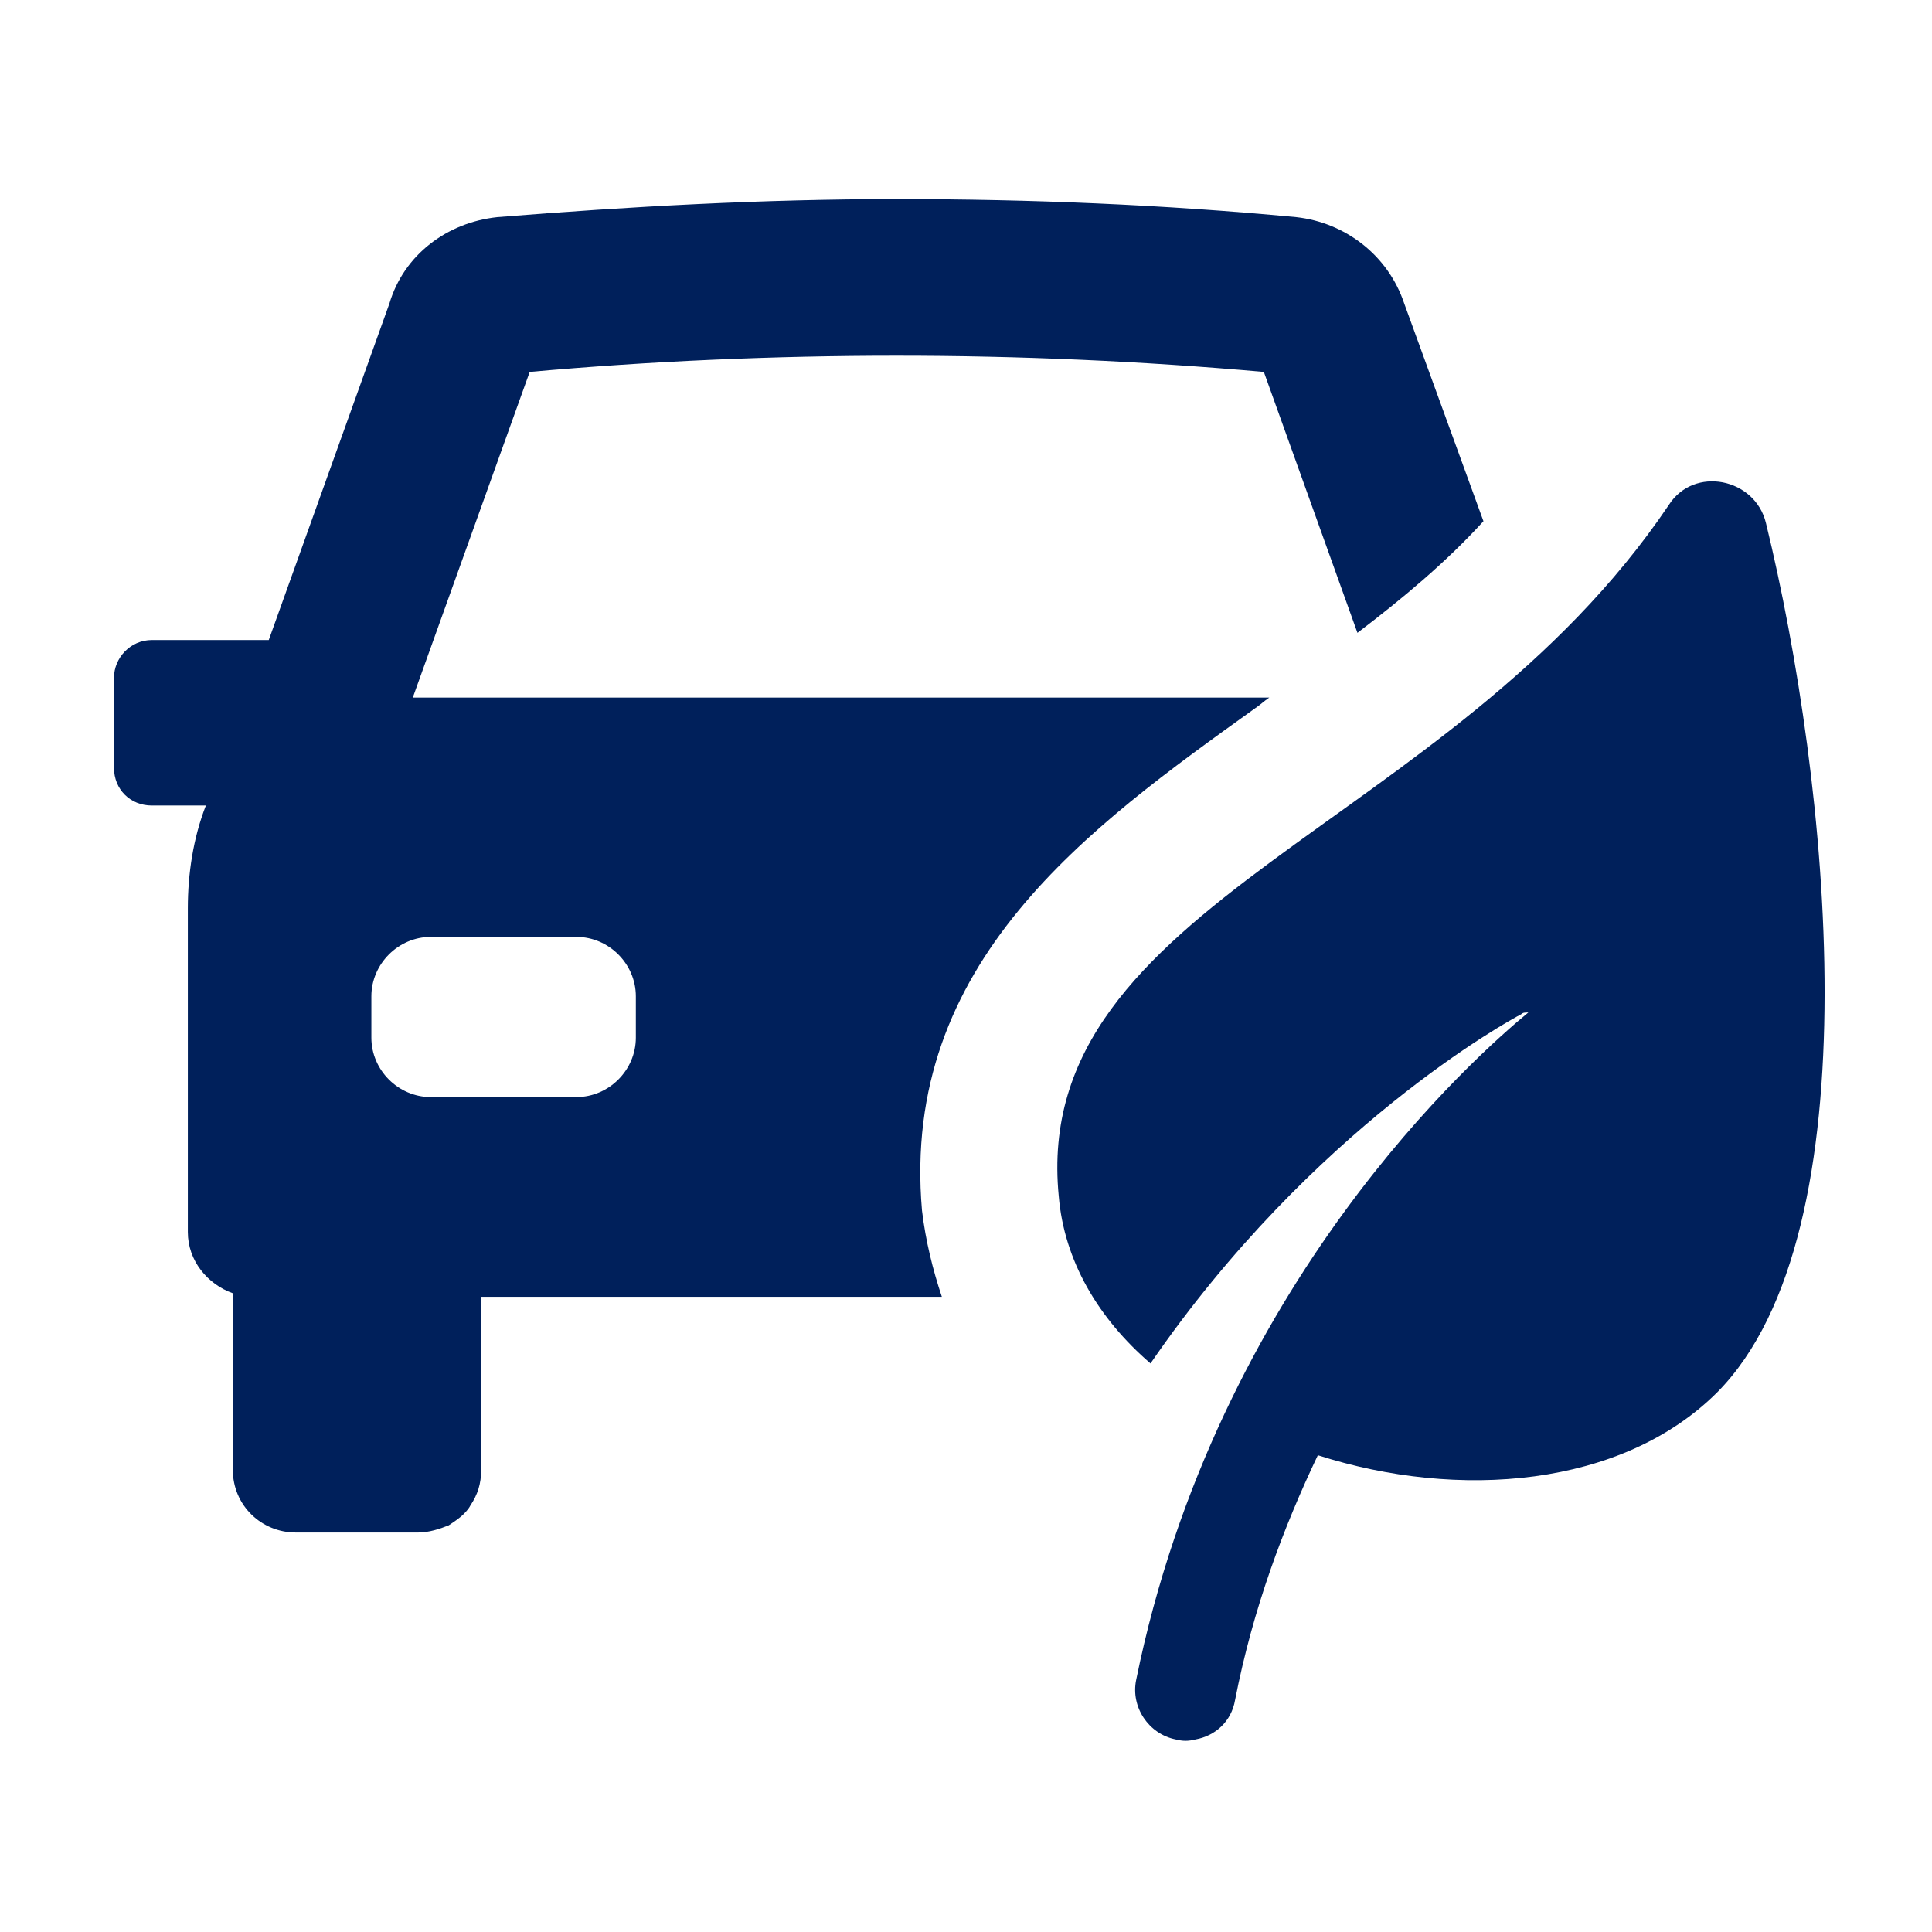
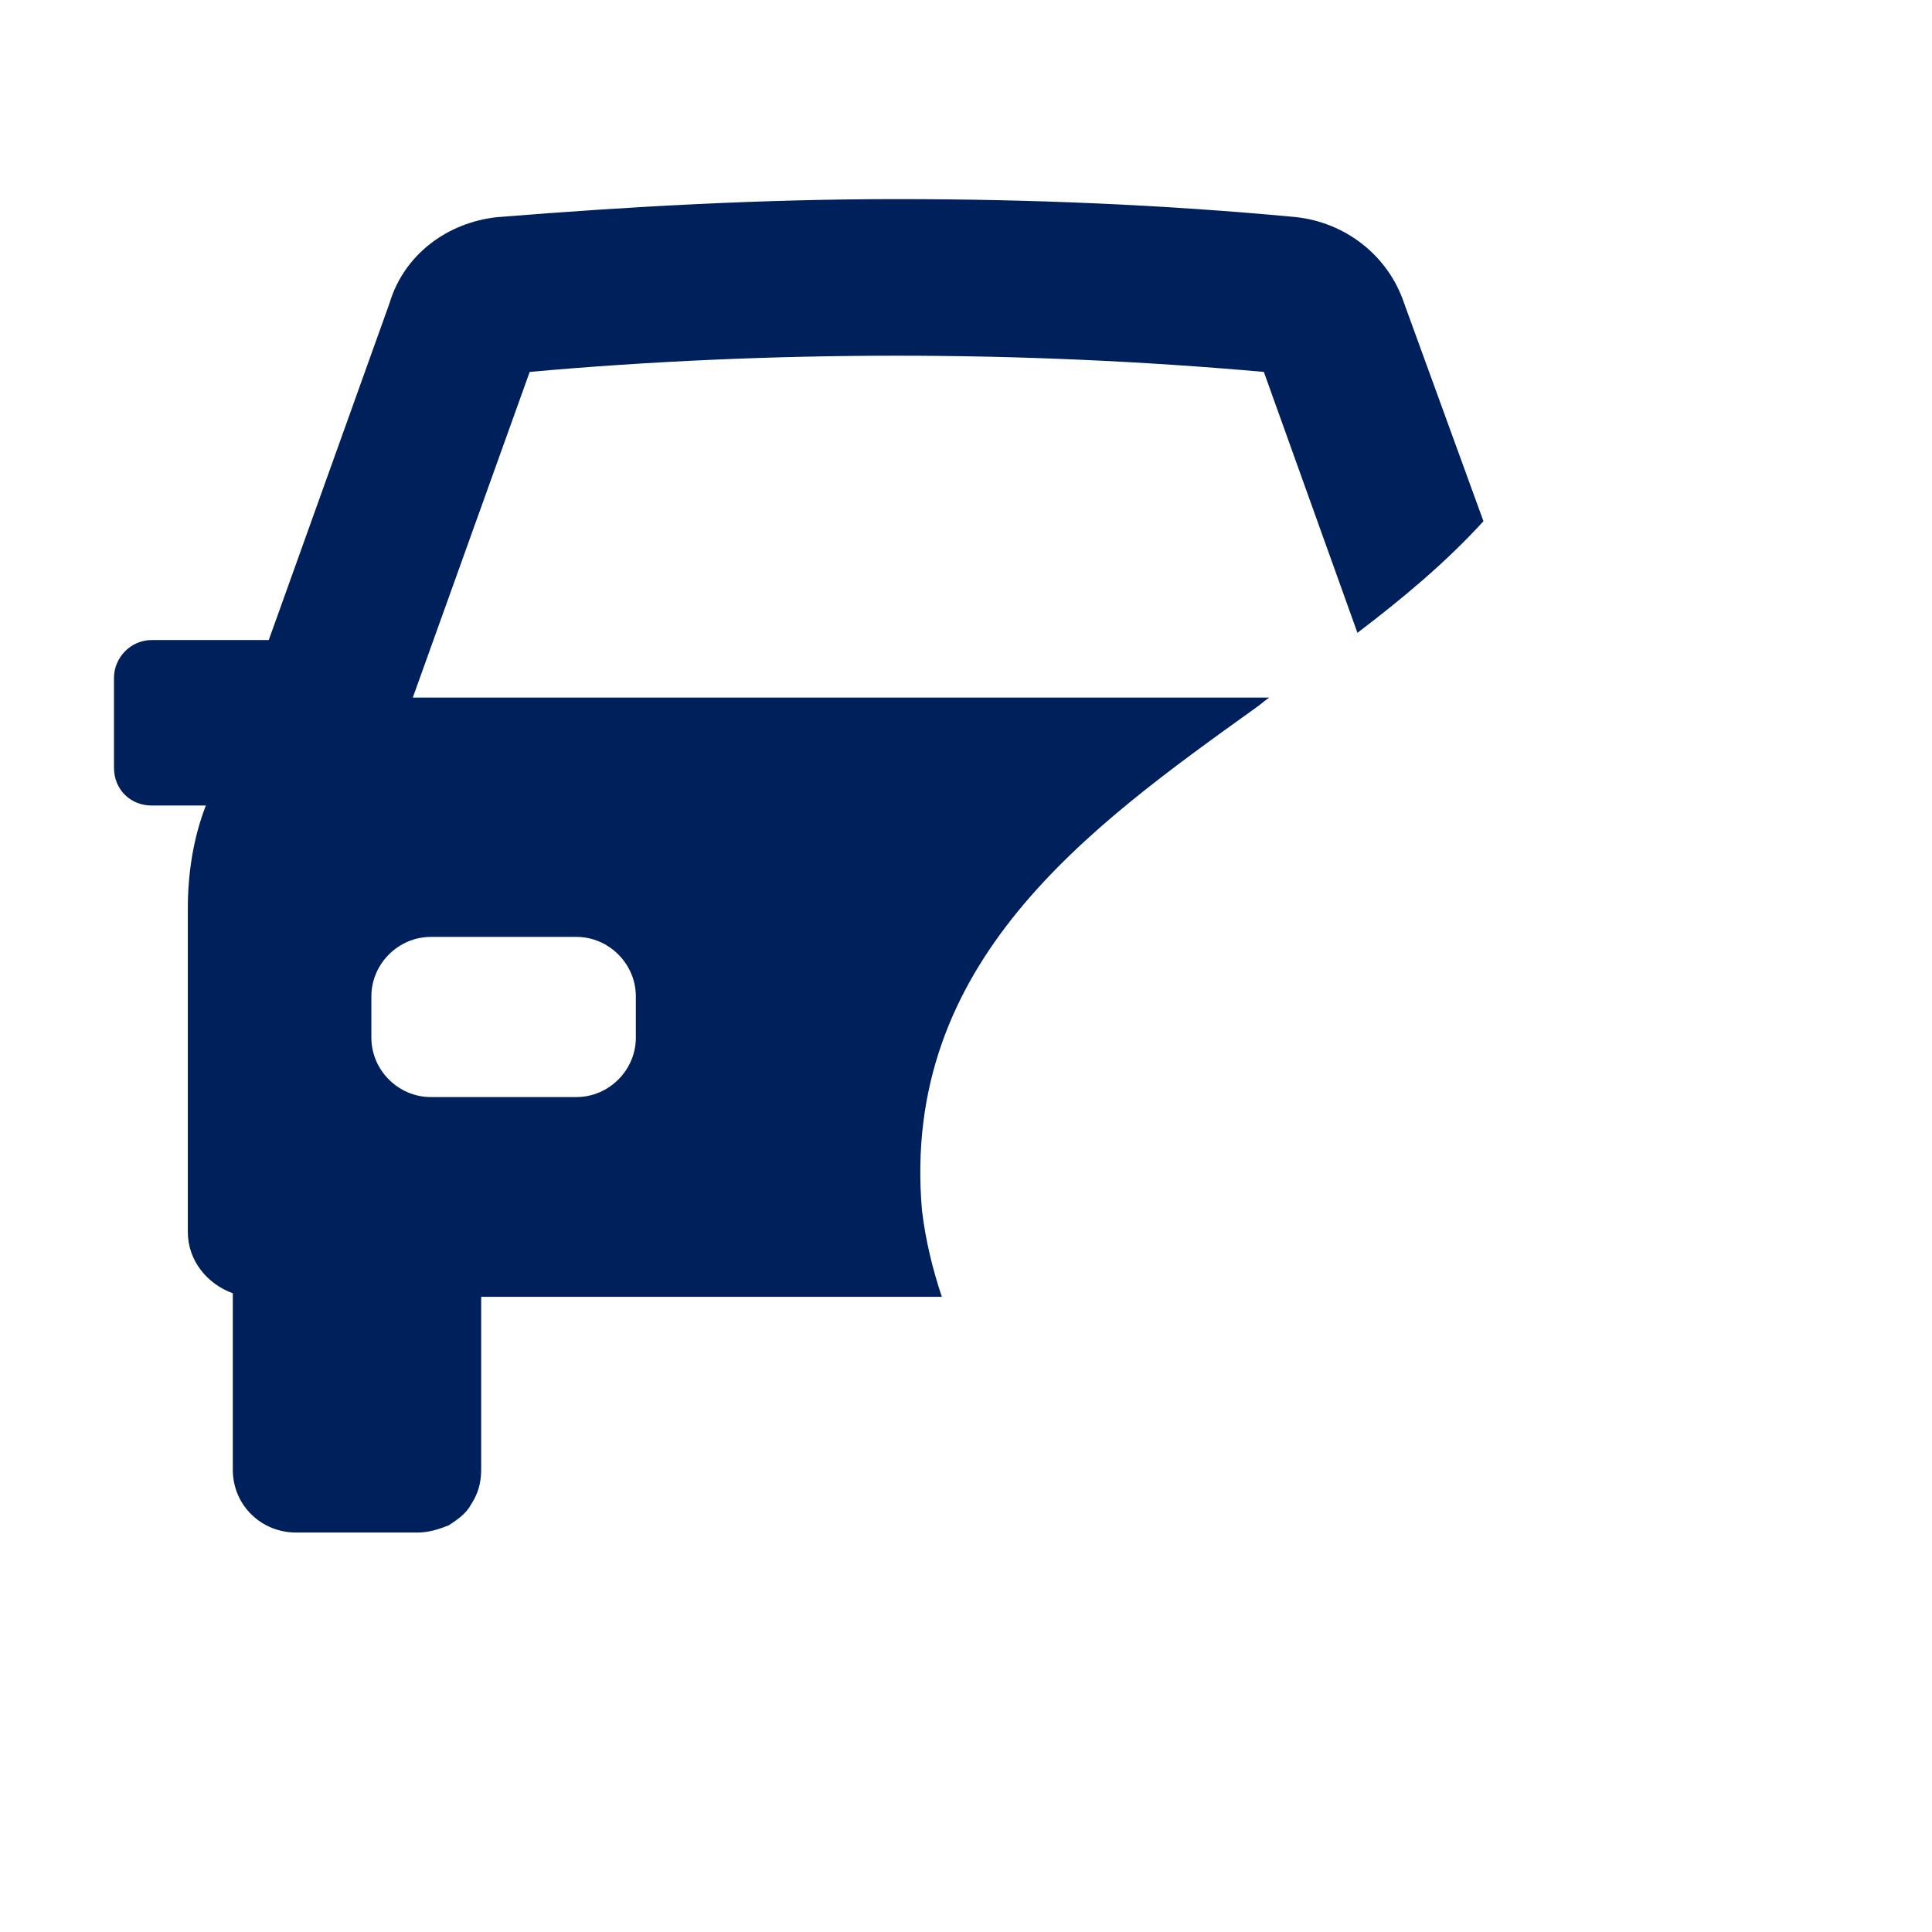
<svg xmlns="http://www.w3.org/2000/svg" width="18" height="18" viewBox="0 0 18 18" fill="none">
  <g id="Mobility">
    <g id="Group">
      <g id="Group_2">
        <g id="Group_3">
          <path id="Vector" d="M11.692 6.6C11.742 6.567 11.775 6.533 11.826 6.499H3.846L4.935 3.465C6.059 3.364 7.215 3.314 8.355 3.314C9.495 3.314 10.636 3.364 11.775 3.465L12.647 5.896C13.066 5.577 13.469 5.242 13.821 4.856L13.083 2.828C12.932 2.375 12.53 2.073 12.077 2.023C10.837 1.906 9.596 1.855 8.355 1.855C7.115 1.855 5.874 1.923 4.633 2.023C4.164 2.073 3.762 2.375 3.628 2.828L2.504 5.963H1.415C1.213 5.963 1.062 6.131 1.062 6.315V7.153C1.062 7.354 1.213 7.505 1.415 7.505H1.918C1.8 7.807 1.75 8.142 1.75 8.461V11.479C1.75 11.747 1.934 11.965 2.169 12.049V13.692C2.169 14.027 2.437 14.278 2.756 14.278H3.896C3.996 14.278 4.097 14.245 4.181 14.211C4.231 14.178 4.281 14.144 4.315 14.111C4.332 14.094 4.365 14.061 4.382 14.027C4.449 13.927 4.483 13.826 4.483 13.692V12.082H8.775C8.691 11.831 8.624 11.563 8.59 11.278C8.389 8.964 10.149 7.707 11.692 6.6ZM5.924 9.668C5.924 9.97 5.673 10.221 5.371 10.221H4.013C3.711 10.221 3.46 9.97 3.46 9.668V9.282C3.46 8.981 3.711 8.729 4.013 8.729H5.371C5.673 8.729 5.924 8.981 5.924 9.282V9.668Z" fill="#00205B" />
-           <path id="Vector_2" d="M16.453 4.873C16.352 4.454 15.782 4.337 15.547 4.706C13.502 7.74 9.595 8.394 9.864 11.143C9.914 11.747 10.233 12.284 10.719 12.703C12.228 10.506 14.072 9.5 14.172 9.45C14.189 9.433 14.206 9.433 14.239 9.433C13.77 9.819 11.339 11.948 10.585 15.653C10.534 15.905 10.702 16.156 10.954 16.206C11.021 16.223 11.071 16.223 11.138 16.206C11.322 16.173 11.473 16.039 11.507 15.838C11.674 14.983 11.959 14.228 12.278 13.558C13.586 13.977 15.111 13.859 16 12.971C17.475 11.479 17.039 7.271 16.453 4.873Z" fill="#00205B" />
        </g>
      </g>
    </g>
  </g>
</svg>